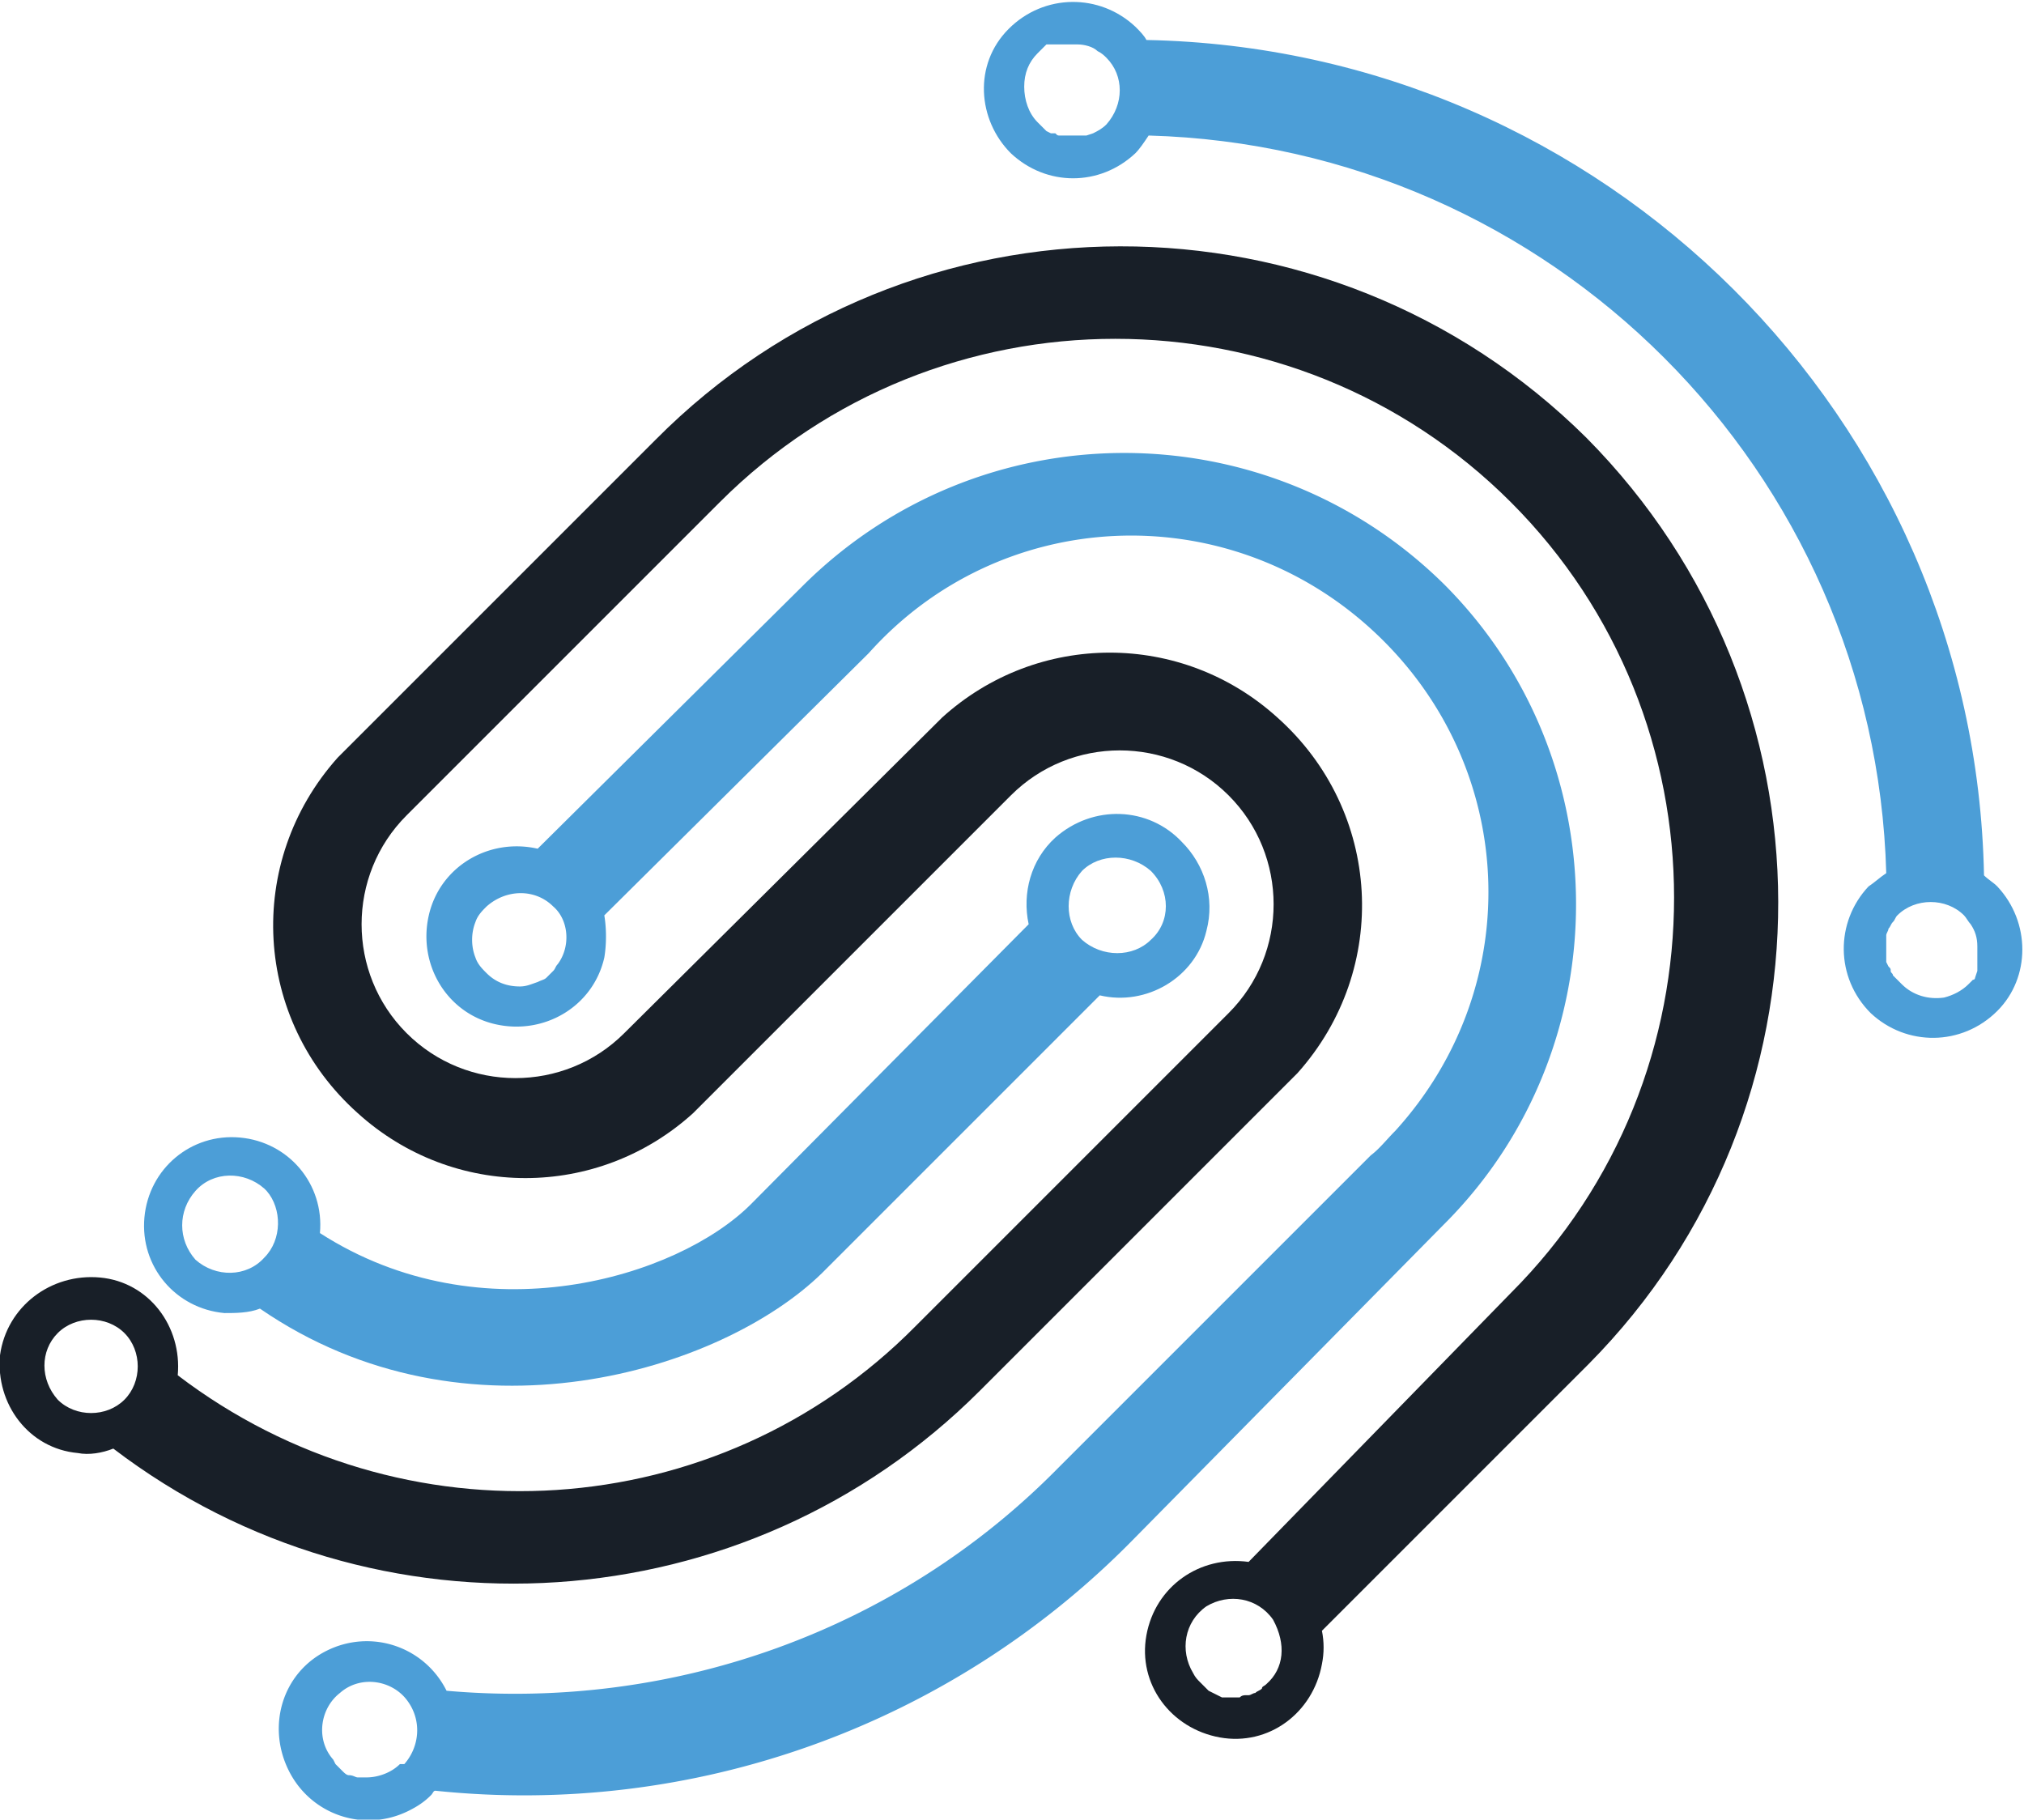
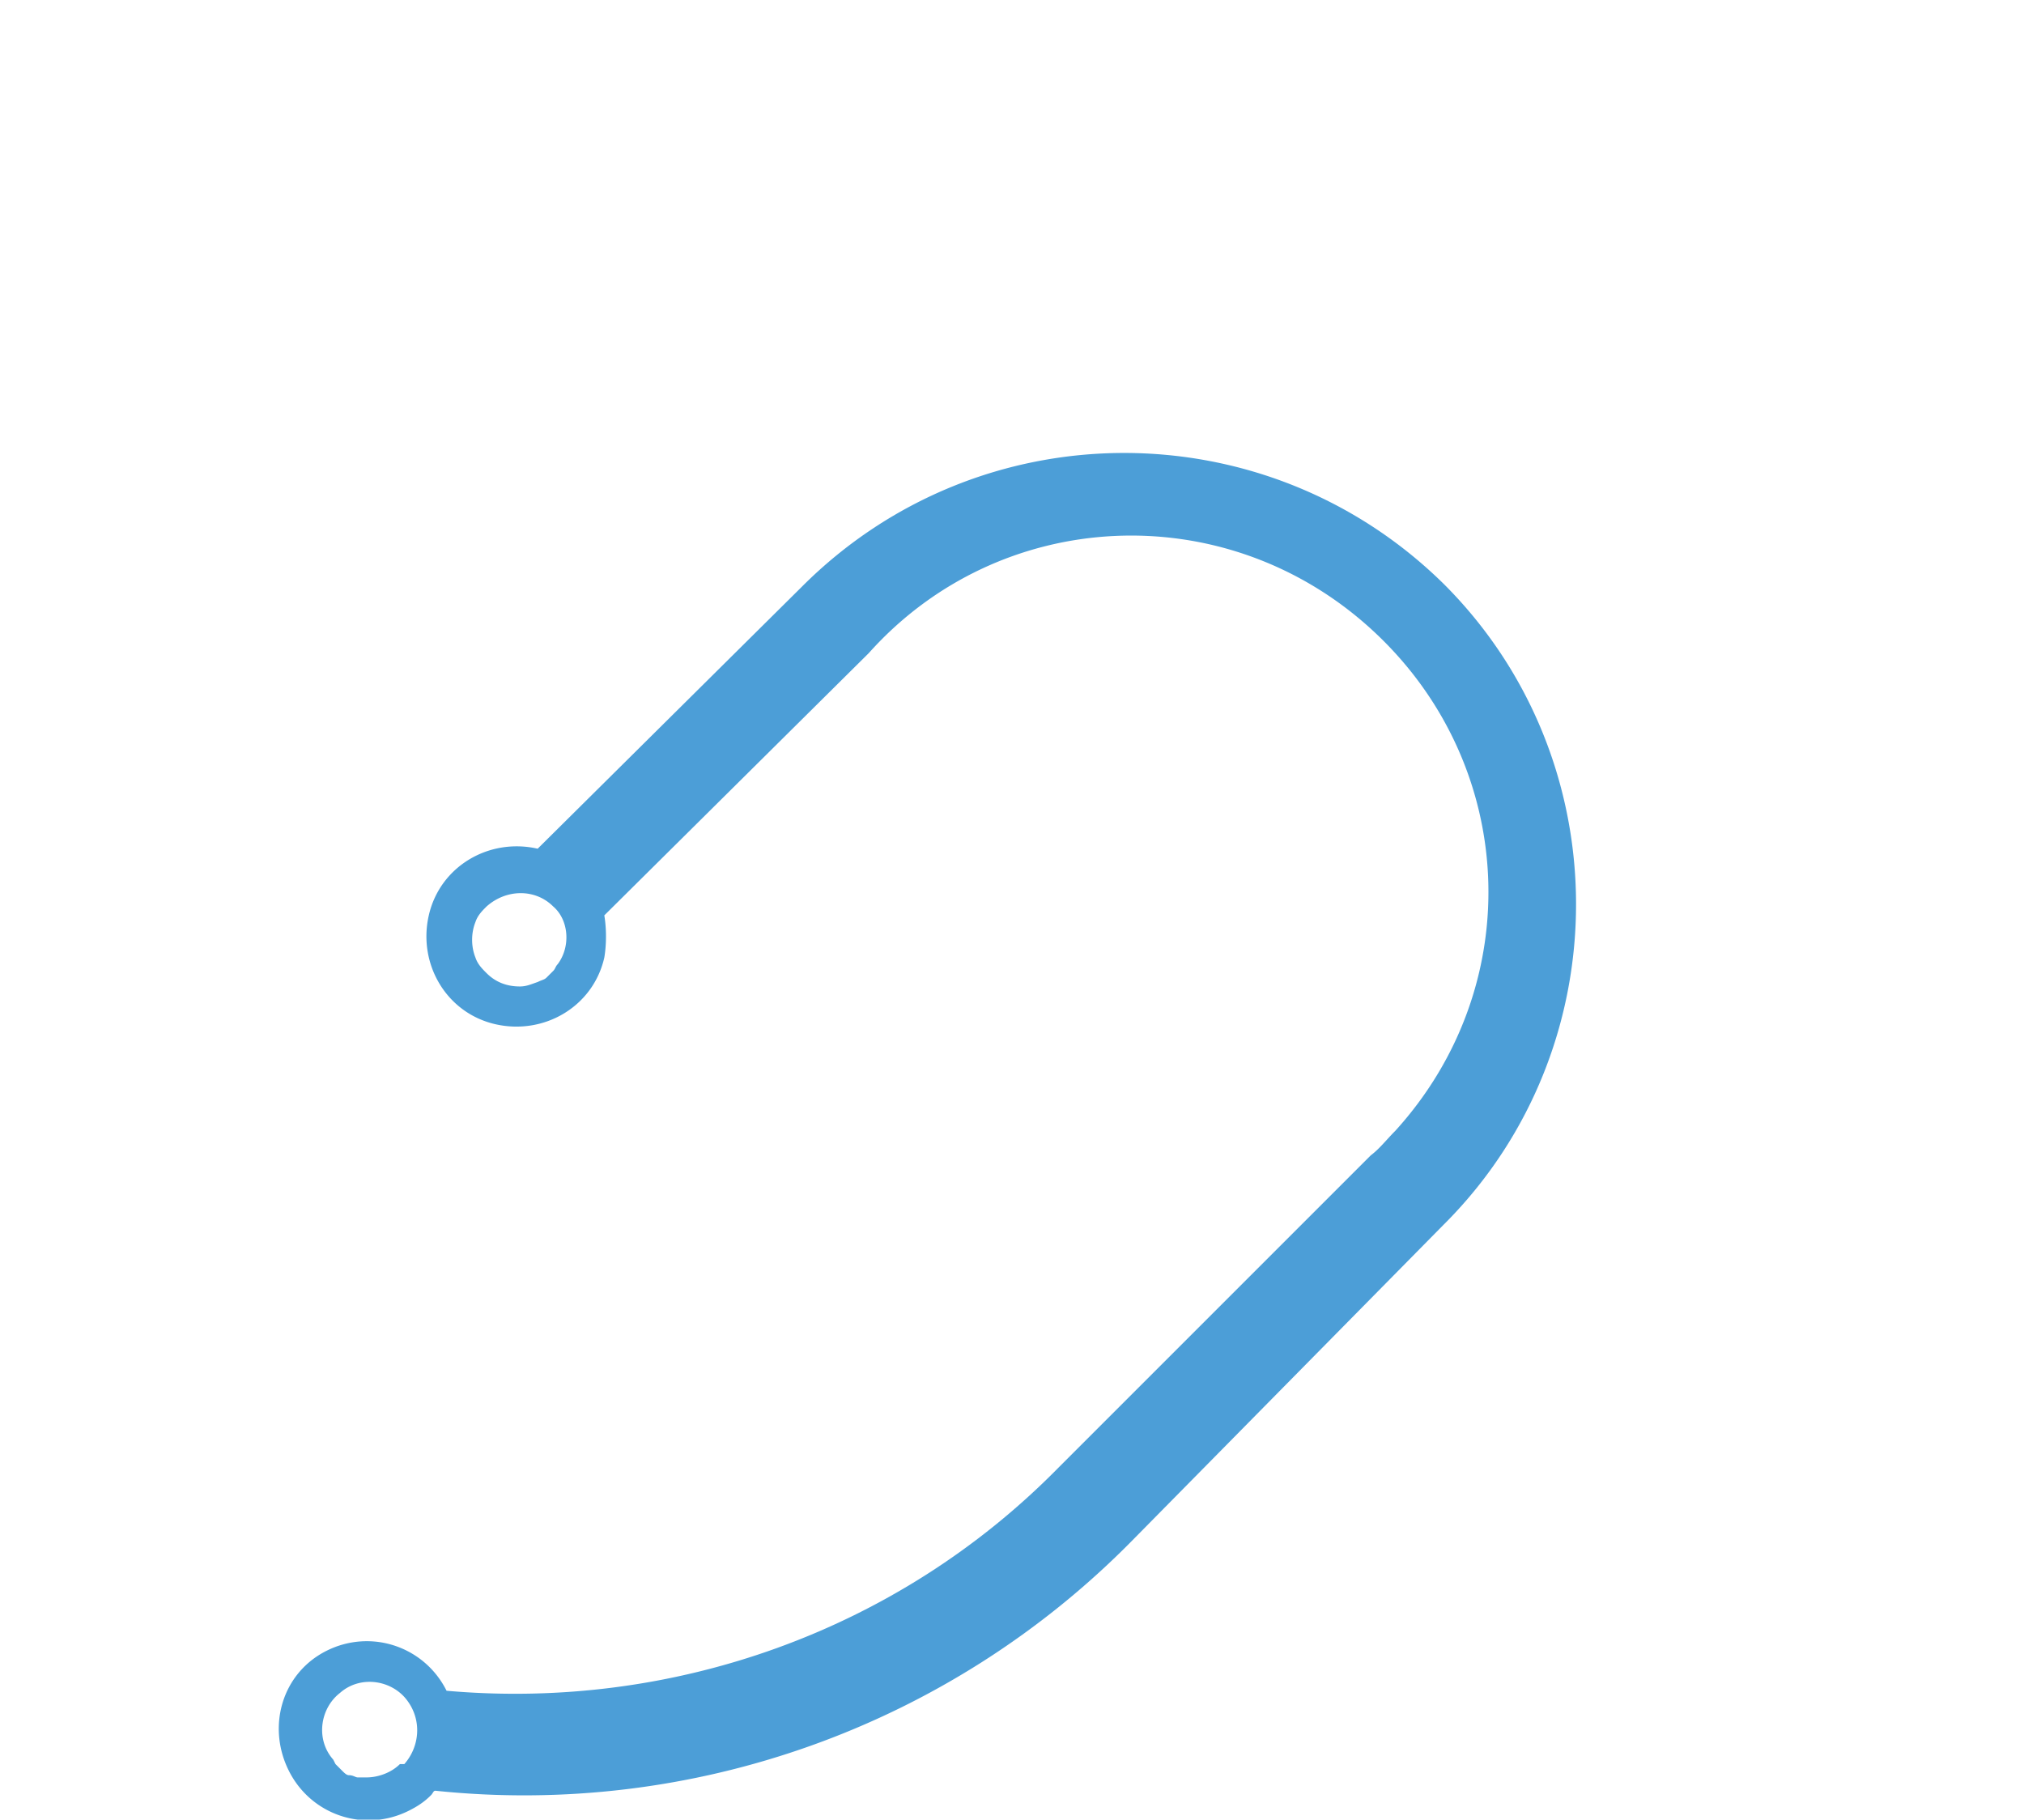
<svg xmlns="http://www.w3.org/2000/svg" id="Livello_1" viewBox="0 0 91.1 81.9">
  <style>.st0{fill:#4c9ed7}.st1{fill:#181f28}</style>
  <g id="Livello_2_1_">
    <g id="Prova_Digitale">
      <path class="st0" d="M65 26.3c-8-7.9-20.9-7.9-28.9.1L24.2 38.2c-2.2-.5-4.4.8-4.9 3s.8 4.4 3 4.9 4.4-.8 4.9-3c.1-.6.1-1.3 0-1.9l11.9-11.8c5.9-6.6 16-7.1 22.6-1.1s7.1 16 1.1 22.6c-.4.4-.7.8-1.1 1.1L47.6 66.1c-7.2 7.3-17.3 10.9-27.5 10-1-2-3.4-2.8-5.4-1.8S12 77.7 13 79.7s3.4 2.8 5.4 1.8c.4-.2.7-.4 1-.7.1-.1.1-.2.2-.2a38.4 38.4 0 0 0 31.3-11.2L65 55.1l.1-.1c7.8-7.9 7.8-20.8-.1-28.7zM25.1 43.4c-.1.1-.1.2-.2.3l-.3.3c-.1.1-.2.1-.4.2-.3.1-.5.2-.8.2-.6 0-1.1-.2-1.5-.6-.2-.2-.4-.4-.5-.7-.2-.5-.2-1.1 0-1.6.1-.3.3-.5.5-.7.9-.8 2.2-.8 3 0 .7.6.8 1.8.2 2.6zm-7.1 36c-.4.4-1 .6-1.5.6h-.4c-.1 0-.2-.1-.4-.1-.1 0-.2-.1-.3-.2l-.3-.3-.1-.2c-.8-.9-.6-2.3.3-3 .9-.8 2.3-.6 3 .3.7.9.6 2.1-.1 2.9H18z" />
-       <path class="st1" d="M71.4 19.7C59.8 8.2 41 8.2 29.5 19.8L15.3 34l-.1.1c-4.2 4.7-3.8 11.8.9 16 4.3 3.9 10.8 3.9 15.1 0l.1-.1.1-.1 14.1-14.1c2.7-2.7 7.1-2.7 9.8 0s2.7 7.1 0 9.8L41.2 59.7c-8.9 9-23.1 9.9-33.2 2.2.2-2.2-1.3-4.2-3.5-4.4S.3 58.8 0 61c-.2 2.2 1.3 4.2 3.5 4.4.5.1 1.1 0 1.6-.2 11.8 9 28.5 7.9 39-2.6l14.2-14.2.1-.1c4.2-4.7 3.8-11.8-.9-16-4.3-3.9-10.8-3.9-15.1 0l-.1.1-.1.1-14.1 14c-2.7 2.7-7.1 2.7-9.8 0s-2.7-7.1 0-9.8l14.1-14.1c9.8-9.8 25.8-9.8 35.6 0s9.8 25.8 0 35.6L56.2 70.3c-2.2-.3-4.2 1.1-4.6 3.3-.4 2.2 1.1 4.2 3.3 4.6 2.2.4 4.2-1.1 4.6-3.3.1-.5.1-1 0-1.5l12-12c11.4-11.5 11.4-30.1-.1-41.7zM5.6 63c-.8.8-2.2.8-3 0-.8-.9-.8-2.2 0-3s2.2-.8 3 0c.8.8.8 2.2 0 3zM57 75.8c-.1.1-.2.1-.2.2-.1.1-.2.1-.3.2-.1 0-.2.1-.3.1h-.1c-.1 0-.2 0-.3.1H55l-.2-.1-.2-.1-.2-.1-.1-.1-.3-.3c-.1-.1-.2-.2-.3-.4-.6-1-.4-2.3.6-3 1-.6 2.3-.4 3 .6.6 1.1.5 2.2-.3 2.9z" />
-       <path class="st0" d="M53.2 37.9c-1.5-1.6-4-1.7-5.7-.2-1.1 1-1.5 2.5-1.2 3.9L33.8 54.2c-3.3 3.3-12.1 6-19.4 1.3.2-2.2-1.4-4.1-3.6-4.3-2.2-.2-4.1 1.4-4.3 3.6-.2 2.2 1.4 4.1 3.6 4.3.5 0 1.1 0 1.6-.2 9.3 6.4 20.8 2.8 25.3-1.6l12.5-12.5c2.1.5 4.3-.8 4.8-2.9.4-1.5-.1-3-1.1-4zM11.9 56.6c-.8.9-2.2.9-3.1.1-.8-.9-.8-2.2 0-3.1s2.2-.9 3.1-.1l.1.1c.7.8.7 2.2-.1 3zm39.9-14.3c-.8.8-2.2.8-3.1 0-.8-.8-.8-2.2 0-3.1.8-.8 2.2-.8 3.1 0 .9.9.9 2.3 0 3.1zM89.9 39.9c-.2-.2-.4-.3-.6-.5-.4-20.6-17.1-37.2-37.7-37.6-.1-.2-.3-.4-.5-.6-1.6-1.5-4.1-1.5-5.7.1s-1.4 4.1.1 5.6c1.6 1.5 4 1.5 5.6 0 .2-.2.4-.5.6-.8 18.1.5 32.7 15.1 33.2 33.2-.3.2-.5.4-.8.6-1.5 1.6-1.5 4.1.1 5.7 1.6 1.5 4.1 1.5 5.7-.1 1.5-1.5 1.5-4 0-5.6zM49.8 5.6c-.2.2-.4.3-.6.4l-.3.1h-1.2c-.1 0-.1 0-.2-.1h-.2l-.2-.1-.1-.1-.3-.3c-.4-.4-.6-1-.6-1.6 0-.6.2-1.1.6-1.5l.3-.3.1-.1h1.4c.3 0 .7.1.9.3.2.1.3.2.4.3.8.8.8 2.1 0 3zm38.8 38.7c-.3.3-.7.5-1.1.6-.7.1-1.4-.1-1.9-.6l-.3-.3-.1-.1c0-.1-.1-.1-.1-.2s0-.1-.1-.2l-.1-.2v-.2-.2-.3-.1-.3-.1c0-.1.1-.2.1-.3.1-.1.1-.2.2-.3.1-.1.1-.2.2-.3.8-.8 2.2-.8 3 0 .1.1.2.3.3.4.2.3.3.6.3 1V43.7l-.1.3s0 .1-.1.1l-.2.2z" />
    </g>
  </g>
</svg>